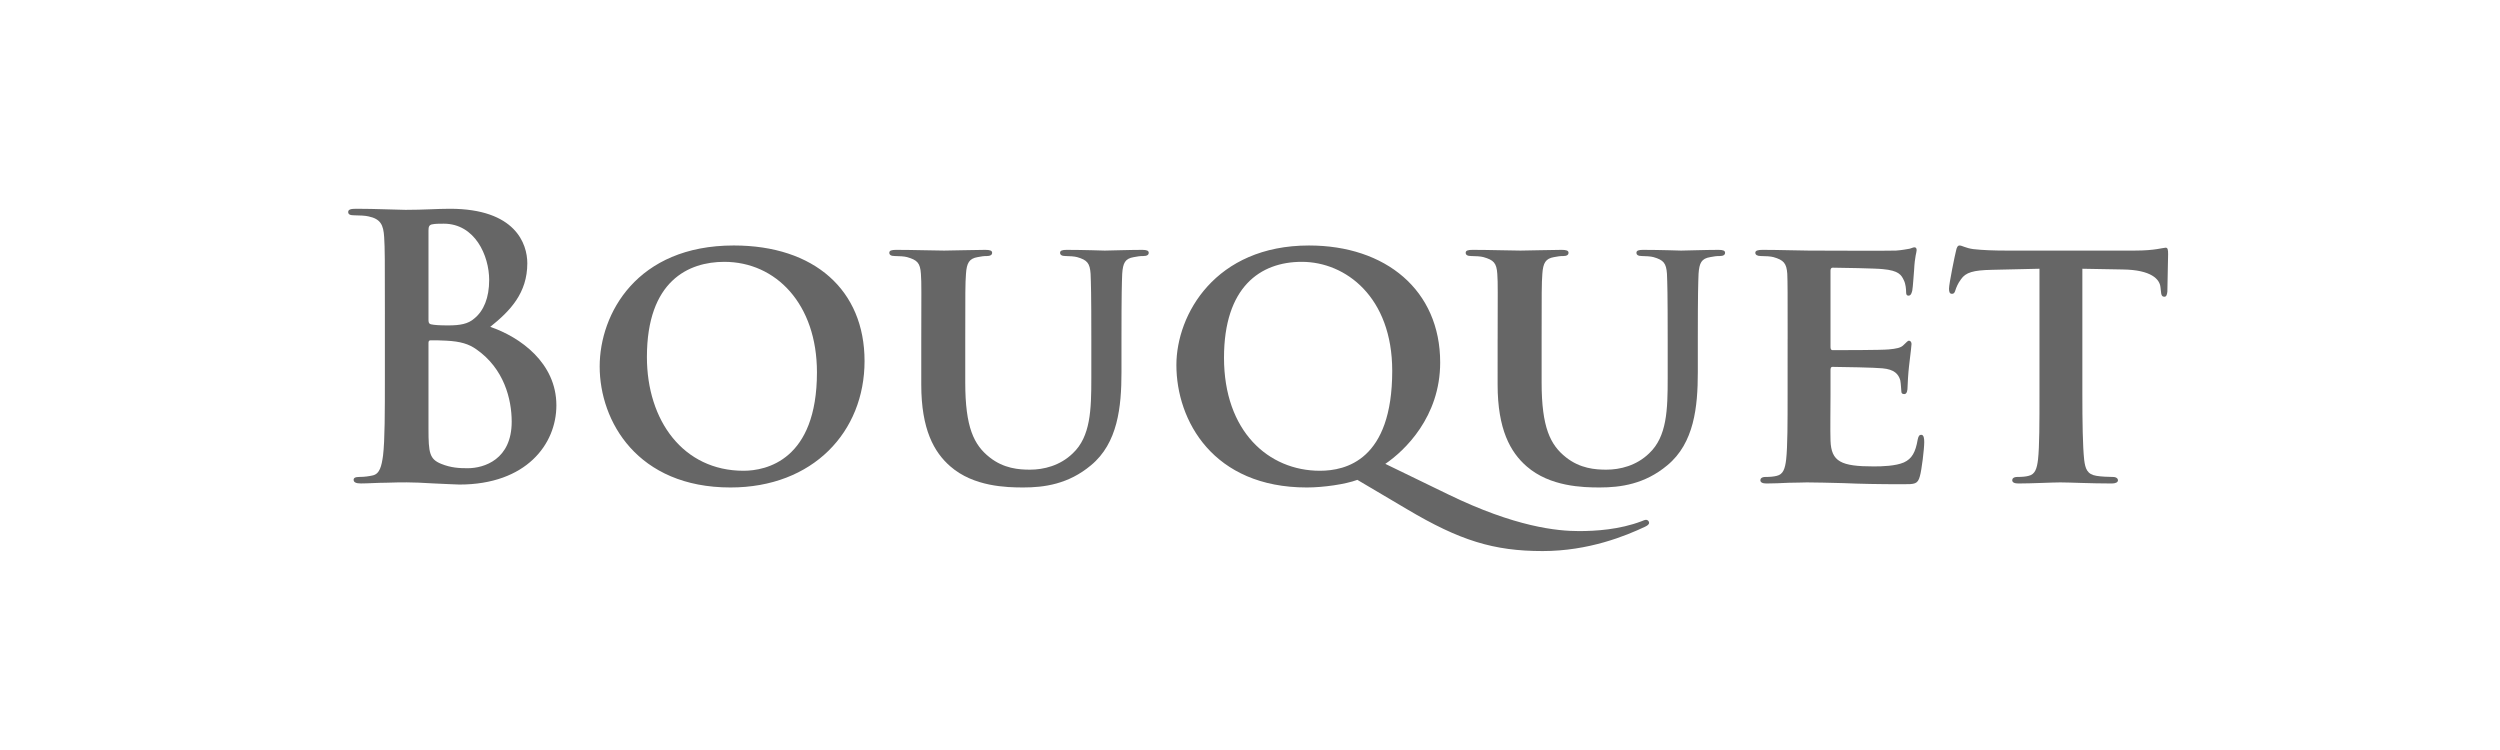
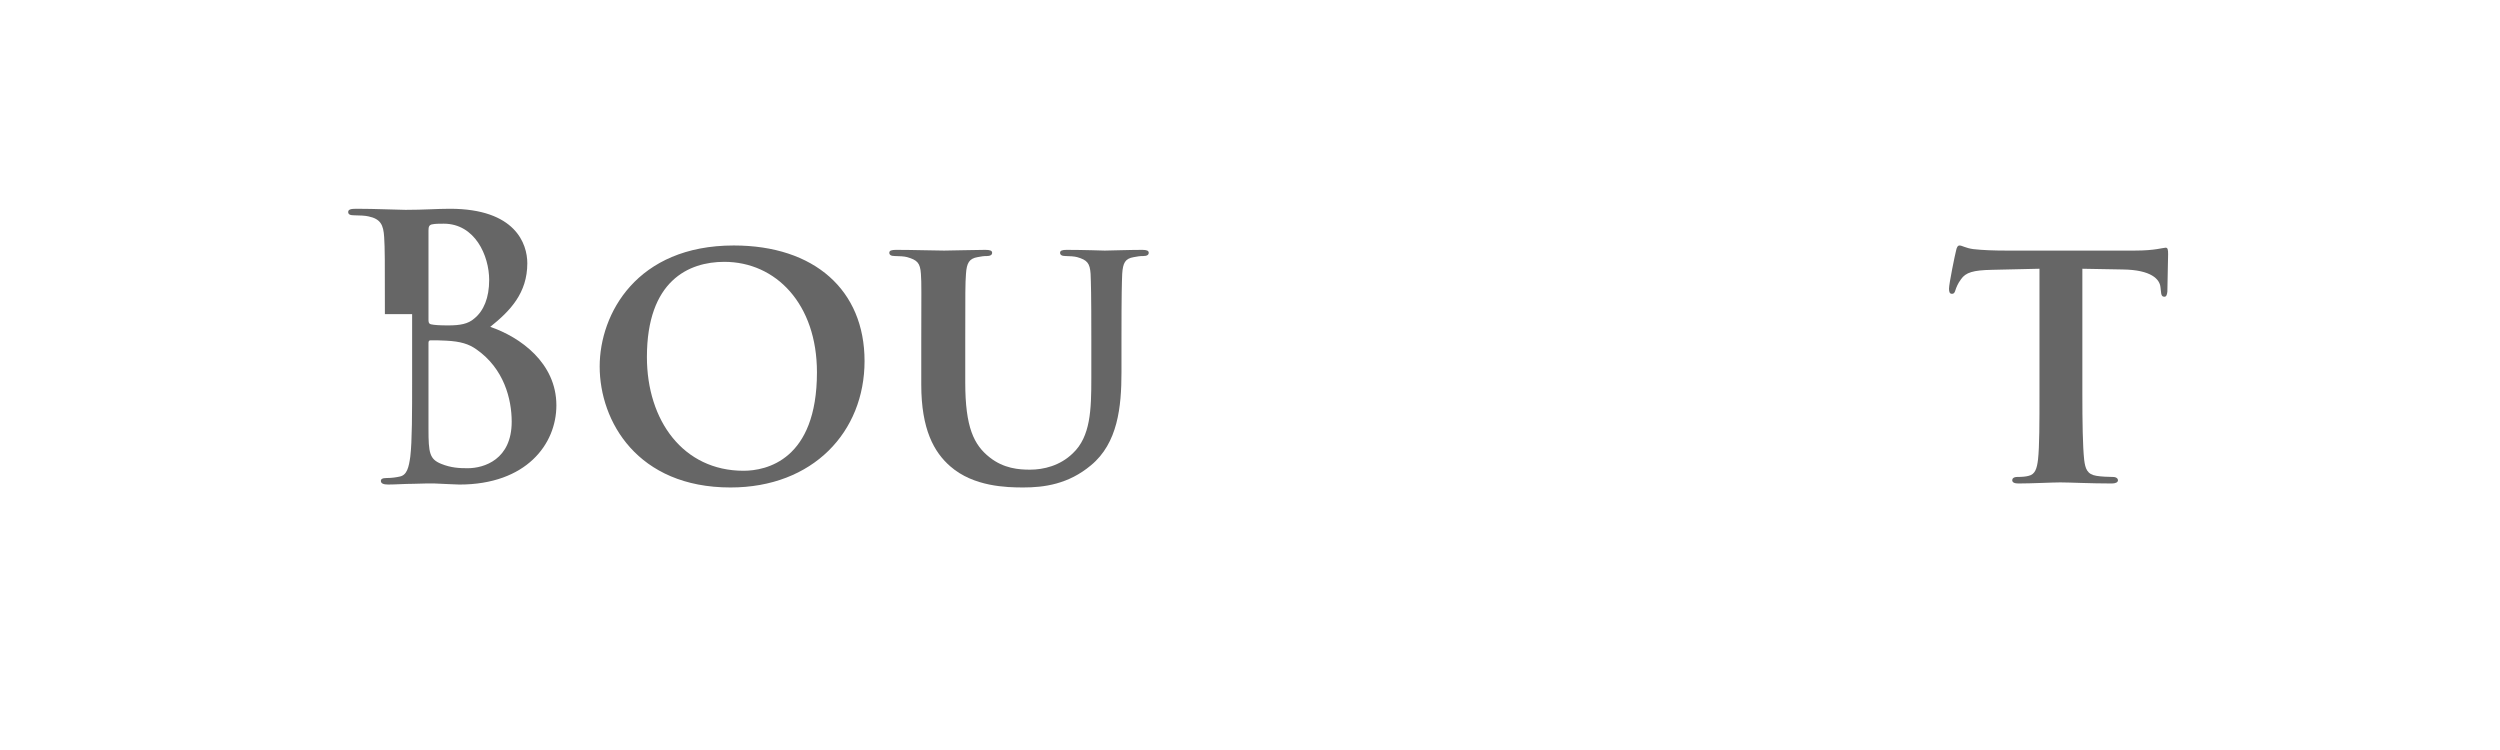
<svg xmlns="http://www.w3.org/2000/svg" version="1.1" id="レイヤー_1" x="0px" y="0px" width="200px" height="60px" viewBox="0 0 200 60" enable-background="new 0 0 200 60" xml:space="preserve">
  <g>
-     <path fill="#666666" d="M30.791,25.132c0-4.418,0-5.232-0.058-6.163c-0.058-0.988-0.291-1.453-1.25-1.657   c-0.232-0.058-0.727-0.087-1.133-0.087c-0.32,0-0.495-0.059-0.495-0.262c0-0.204,0.204-0.262,0.64-0.262   c1.541,0,3.372,0.087,3.953,0.087c1.424,0,2.558-0.087,3.546-0.087c5.261,0,6.191,2.82,6.191,4.36c0,2.383-1.366,3.808-2.965,5.087   c2.384,0.814,5.291,2.877,5.291,6.279c0,3.11-2.413,6.337-7.761,6.337c-0.349,0-1.192-0.059-2.035-0.088   c-0.872-0.058-1.744-0.087-2.18-0.087c-0.32,0-0.959,0-1.657,0.029c-0.668,0-1.424,0.058-2.006,0.058   c-0.378,0-0.582-0.087-0.582-0.29c0-0.146,0.117-0.232,0.465-0.232c0.436,0,0.785-0.059,1.046-0.117   c0.582-0.116,0.727-0.755,0.843-1.599c0.146-1.221,0.146-3.517,0.146-6.191V25.132z M34.279,25.626c0,0.232,0.087,0.291,0.204,0.32   c0.261,0.058,0.697,0.087,1.366,0.087c0.959,0,1.599-0.116,2.093-0.552c0.756-0.61,1.192-1.657,1.192-3.081   c0-1.948-1.134-4.505-3.634-4.505c-0.407,0-0.668,0-0.959,0.058c-0.204,0.058-0.262,0.174-0.262,0.494V25.626z M38.116,27.952   c-0.61-0.436-1.279-0.64-2.413-0.698c-0.523-0.029-0.814-0.029-1.25-0.029c-0.116,0-0.174,0.058-0.174,0.204v6.889   c0,1.919,0.087,2.413,1.017,2.791c0.785,0.319,1.454,0.349,2.122,0.349c1.308,0,3.518-0.697,3.518-3.721   C40.936,31.935,40.325,29.493,38.116,27.952z" />
+     <path fill="#666666" d="M30.791,25.132c0-4.418,0-5.232-0.058-6.163c-0.058-0.988-0.291-1.453-1.25-1.657   c-0.232-0.058-0.727-0.087-1.133-0.087c-0.32,0-0.495-0.059-0.495-0.262c0-0.204,0.204-0.262,0.64-0.262   c1.541,0,3.372,0.087,3.953,0.087c1.424,0,2.558-0.087,3.546-0.087c5.261,0,6.191,2.82,6.191,4.36c0,2.383-1.366,3.808-2.965,5.087   c2.384,0.814,5.291,2.877,5.291,6.279c0,3.11-2.413,6.337-7.761,6.337c-0.349,0-1.192-0.059-2.035-0.088   c-0.32,0-0.959,0-1.657,0.029c-0.668,0-1.424,0.058-2.006,0.058   c-0.378,0-0.582-0.087-0.582-0.29c0-0.146,0.117-0.232,0.465-0.232c0.436,0,0.785-0.059,1.046-0.117   c0.582-0.116,0.727-0.755,0.843-1.599c0.146-1.221,0.146-3.517,0.146-6.191V25.132z M34.279,25.626c0,0.232,0.087,0.291,0.204,0.32   c0.261,0.058,0.697,0.087,1.366,0.087c0.959,0,1.599-0.116,2.093-0.552c0.756-0.61,1.192-1.657,1.192-3.081   c0-1.948-1.134-4.505-3.634-4.505c-0.407,0-0.668,0-0.959,0.058c-0.204,0.058-0.262,0.174-0.262,0.494V25.626z M38.116,27.952   c-0.61-0.436-1.279-0.64-2.413-0.698c-0.523-0.029-0.814-0.029-1.25-0.029c-0.116,0-0.174,0.058-0.174,0.204v6.889   c0,1.919,0.087,2.413,1.017,2.791c0.785,0.319,1.454,0.349,2.122,0.349c1.308,0,3.518-0.697,3.518-3.721   C40.936,31.935,40.325,29.493,38.116,27.952z" />
    <path fill="#666666" d="M47.974,29.318c0-4.215,2.965-9.68,10.726-9.68c6.453,0,10.464,3.575,10.464,9.244   s-4.128,10.116-10.726,10.116C50.997,38.998,47.974,33.707,47.974,29.318z M65.356,29.783c0-5.465-3.285-8.836-7.412-8.836   c-2.849,0-6.191,1.511-6.191,7.616c0,5.087,2.907,9.098,7.732,9.098C61.287,37.66,65.356,36.817,65.356,29.783z" />
    <path fill="#666666" d="M73.702,27.138c0-3.75,0.029-4.448-0.029-5.232c-0.058-0.872-0.291-1.104-1.104-1.337   c-0.204-0.058-0.64-0.087-0.988-0.087c-0.291,0-0.436-0.087-0.436-0.262s0.174-0.232,0.552-0.232c1.366,0,3.081,0.058,3.837,0.058   c0.639,0,2.354-0.058,3.285-0.058c0.378,0,0.552,0.058,0.552,0.232s-0.146,0.262-0.407,0.262c-0.291,0-0.436,0.029-0.755,0.087   c-0.669,0.116-0.872,0.465-0.93,1.337c-0.058,0.785-0.058,1.482-0.058,5.232v3.459c0,3.604,0.697,5,1.947,5.988   c1.134,0.901,2.354,0.988,3.227,0.988c1.104,0,2.413-0.319,3.43-1.308c1.424-1.337,1.482-3.488,1.482-6.017v-3.11   c0-3.75-0.029-4.448-0.058-5.232c-0.058-0.843-0.262-1.104-1.076-1.337c-0.204-0.058-0.639-0.087-0.93-0.087   c-0.291,0-0.436-0.087-0.436-0.262s0.174-0.232,0.523-0.232c1.308,0,3.023,0.058,3.052,0.058c0.291,0,2.005-0.058,2.994-0.058   c0.349,0,0.523,0.058,0.523,0.232s-0.146,0.262-0.436,0.262s-0.436,0.029-0.756,0.087c-0.698,0.116-0.872,0.465-0.93,1.337   c-0.029,0.785-0.058,1.482-0.058,5.232v2.645c0,2.762-0.291,5.668-2.442,7.441c-1.802,1.512-3.75,1.773-5.406,1.773   c-1.337,0-3.982-0.059-5.843-1.687c-1.308-1.134-2.326-2.965-2.326-6.54V27.138z" />
-     <path fill="#666666" d="M108.588,38.388c-0.931,0.349-2.703,0.61-4.041,0.61c-7.5,0-10.436-5.349-10.436-9.796   c0-4.04,3.11-9.563,10.609-9.563c6.134,0,10.494,3.575,10.494,9.36c0,4.36-2.849,7.063-4.389,8.11l5.028,2.441   c5.378,2.616,8.72,2.937,10.464,2.937c1.338,0,3.228-0.116,5-0.785c0.146-0.059,0.262-0.116,0.378-0.116s0.232,0.116,0.232,0.232   c0,0.146-0.146,0.232-0.319,0.319c-1.541,0.728-4.506,1.948-8.197,1.948c-3.924,0-6.627-0.843-10.842-3.343L108.588,38.388z    M111.378,29.667c0-5.901-3.721-8.72-7.237-8.72c-3.343,0-6.221,2.035-6.221,7.674c0,5.872,3.546,9.04,7.674,9.04   C107.657,37.66,111.378,36.817,111.378,29.667z" />
-     <path fill="#666666" d="M119.812,27.138c0-3.75,0.029-4.448-0.028-5.232c-0.059-0.872-0.291-1.104-1.105-1.337   c-0.203-0.058-0.639-0.087-0.988-0.087c-0.291,0-0.436-0.087-0.436-0.262s0.174-0.232,0.553-0.232c1.365,0,3.08,0.058,3.836,0.058   c0.64,0,2.355-0.058,3.285-0.058c0.378,0,0.553,0.058,0.553,0.232s-0.146,0.262-0.408,0.262c-0.29,0-0.436,0.029-0.755,0.087   c-0.669,0.116-0.872,0.465-0.931,1.337c-0.058,0.785-0.058,1.482-0.058,5.232v3.459c0,3.604,0.697,5,1.947,5.988   c1.134,0.901,2.354,0.988,3.227,0.988c1.104,0,2.413-0.319,3.43-1.308c1.425-1.337,1.482-3.488,1.482-6.017v-3.11   c0-3.75-0.028-4.448-0.058-5.232c-0.059-0.843-0.262-1.104-1.075-1.337c-0.204-0.058-0.64-0.087-0.931-0.087   s-0.436-0.087-0.436-0.262s0.174-0.232,0.522-0.232c1.309,0,3.023,0.058,3.053,0.058c0.29,0,2.006-0.058,2.994-0.058   c0.349,0,0.522,0.058,0.522,0.232s-0.145,0.262-0.436,0.262s-0.437,0.029-0.756,0.087c-0.697,0.116-0.872,0.465-0.93,1.337   c-0.029,0.785-0.059,1.482-0.059,5.232v2.645c0,2.762-0.291,5.668-2.441,7.441c-1.803,1.512-3.75,1.773-5.407,1.773   c-1.337,0-3.981-0.059-5.843-1.687c-1.308-1.134-2.325-2.965-2.325-6.54V27.138z" />
-     <path fill="#666666" d="M143.012,27.138c0-3.75,0-4.448-0.029-5.232c-0.058-0.843-0.29-1.104-1.104-1.337   c-0.203-0.058-0.639-0.087-1.017-0.087c-0.262,0-0.437-0.087-0.437-0.262s0.203-0.232,0.581-0.232c1.338,0,2.966,0.058,3.692,0.058   c0.813,0,6.481,0.029,6.976,0c0.466-0.029,0.872-0.116,1.076-0.146c0.146-0.029,0.29-0.116,0.406-0.116   c0.146,0,0.175,0.116,0.175,0.233c0,0.174-0.146,0.465-0.203,1.599c-0.029,0.262-0.088,1.337-0.146,1.628   c-0.029,0.116-0.087,0.407-0.291,0.407c-0.174,0-0.203-0.116-0.203-0.32c0-0.174-0.029-0.61-0.175-0.901   c-0.203-0.436-0.406-0.785-1.686-0.901c-0.437-0.058-3.488-0.116-4.012-0.116c-0.116,0-0.174,0.087-0.174,0.232v6.104   c0,0.145,0.028,0.262,0.174,0.262c0.581,0,3.896,0,4.477-0.058c0.61-0.059,0.988-0.117,1.221-0.378   c0.204-0.175,0.291-0.32,0.407-0.32s0.203,0.116,0.203,0.262c0,0.145-0.058,0.552-0.203,1.802   c-0.059,0.494-0.116,1.482-0.116,1.657c0,0.204-0.029,0.552-0.262,0.552c-0.175,0-0.232-0.087-0.232-0.203   c-0.029-0.262-0.029-0.582-0.087-0.901c-0.146-0.494-0.466-0.872-1.425-0.959c-0.465-0.058-3.372-0.116-4.012-0.116   c-0.116,0-0.145,0.116-0.145,0.262v1.976c0,0.844-0.029,2.937,0,3.663c0.058,1.686,0.843,2.063,3.459,2.063   c0.668,0,1.744-0.028,2.412-0.319c0.64-0.291,0.931-0.814,1.104-1.831c0.059-0.262,0.116-0.378,0.291-0.378   c0.203,0,0.232,0.319,0.232,0.581c0,0.553-0.203,2.238-0.349,2.732c-0.175,0.64-0.407,0.64-1.366,0.64   c-1.919,0-3.459-0.029-4.709-0.087c-1.25-0.029-2.209-0.059-2.965-0.059c-0.291,0-0.843,0.029-1.453,0.029   c-0.611,0.029-1.25,0.058-1.773,0.058c-0.32,0-0.494-0.087-0.494-0.262c0-0.116,0.087-0.261,0.407-0.261   c0.378,0,0.668-0.029,0.9-0.088c0.523-0.116,0.669-0.581,0.756-1.308c0.116-1.047,0.116-2.994,0.116-5.262V27.138z" />
    <path fill="#666666" d="M163.159,21.499l-3.808,0.087c-1.483,0.029-2.094,0.204-2.472,0.756c-0.261,0.349-0.378,0.668-0.436,0.843   c-0.059,0.204-0.116,0.32-0.291,0.32c-0.174,0-0.232-0.145-0.232-0.407c0-0.407,0.494-2.791,0.553-2.994   c0.058-0.32,0.146-0.465,0.29-0.465c0.204,0,0.466,0.203,1.104,0.291c0.756,0.087,1.716,0.116,2.559,0.116h10.377   c0.814,0,1.366-0.058,1.744-0.116c0.407-0.058,0.61-0.116,0.698-0.116c0.174,0,0.203,0.145,0.203,0.523   c0,0.523-0.059,2.354-0.059,2.994c-0.028,0.262-0.087,0.407-0.232,0.407c-0.203,0-0.262-0.117-0.29-0.494l-0.029-0.262   c-0.059-0.64-0.727-1.396-3.023-1.424l-3.227-0.058v9.999c0,2.268,0.029,4.215,0.146,5.291c0.087,0.697,0.232,1.162,0.988,1.278   c0.349,0.059,0.931,0.088,1.308,0.088c0.291,0,0.407,0.145,0.407,0.261c0,0.175-0.203,0.262-0.494,0.262   c-1.686,0-3.4-0.087-4.128-0.087c-0.581,0-2.325,0.087-3.343,0.087c-0.319,0-0.494-0.087-0.494-0.262   c0-0.116,0.088-0.261,0.407-0.261c0.378,0,0.698-0.029,0.901-0.088c0.523-0.116,0.668-0.581,0.756-1.308   c0.116-1.047,0.116-2.994,0.116-5.262V21.499z" />
  </g>
</svg>